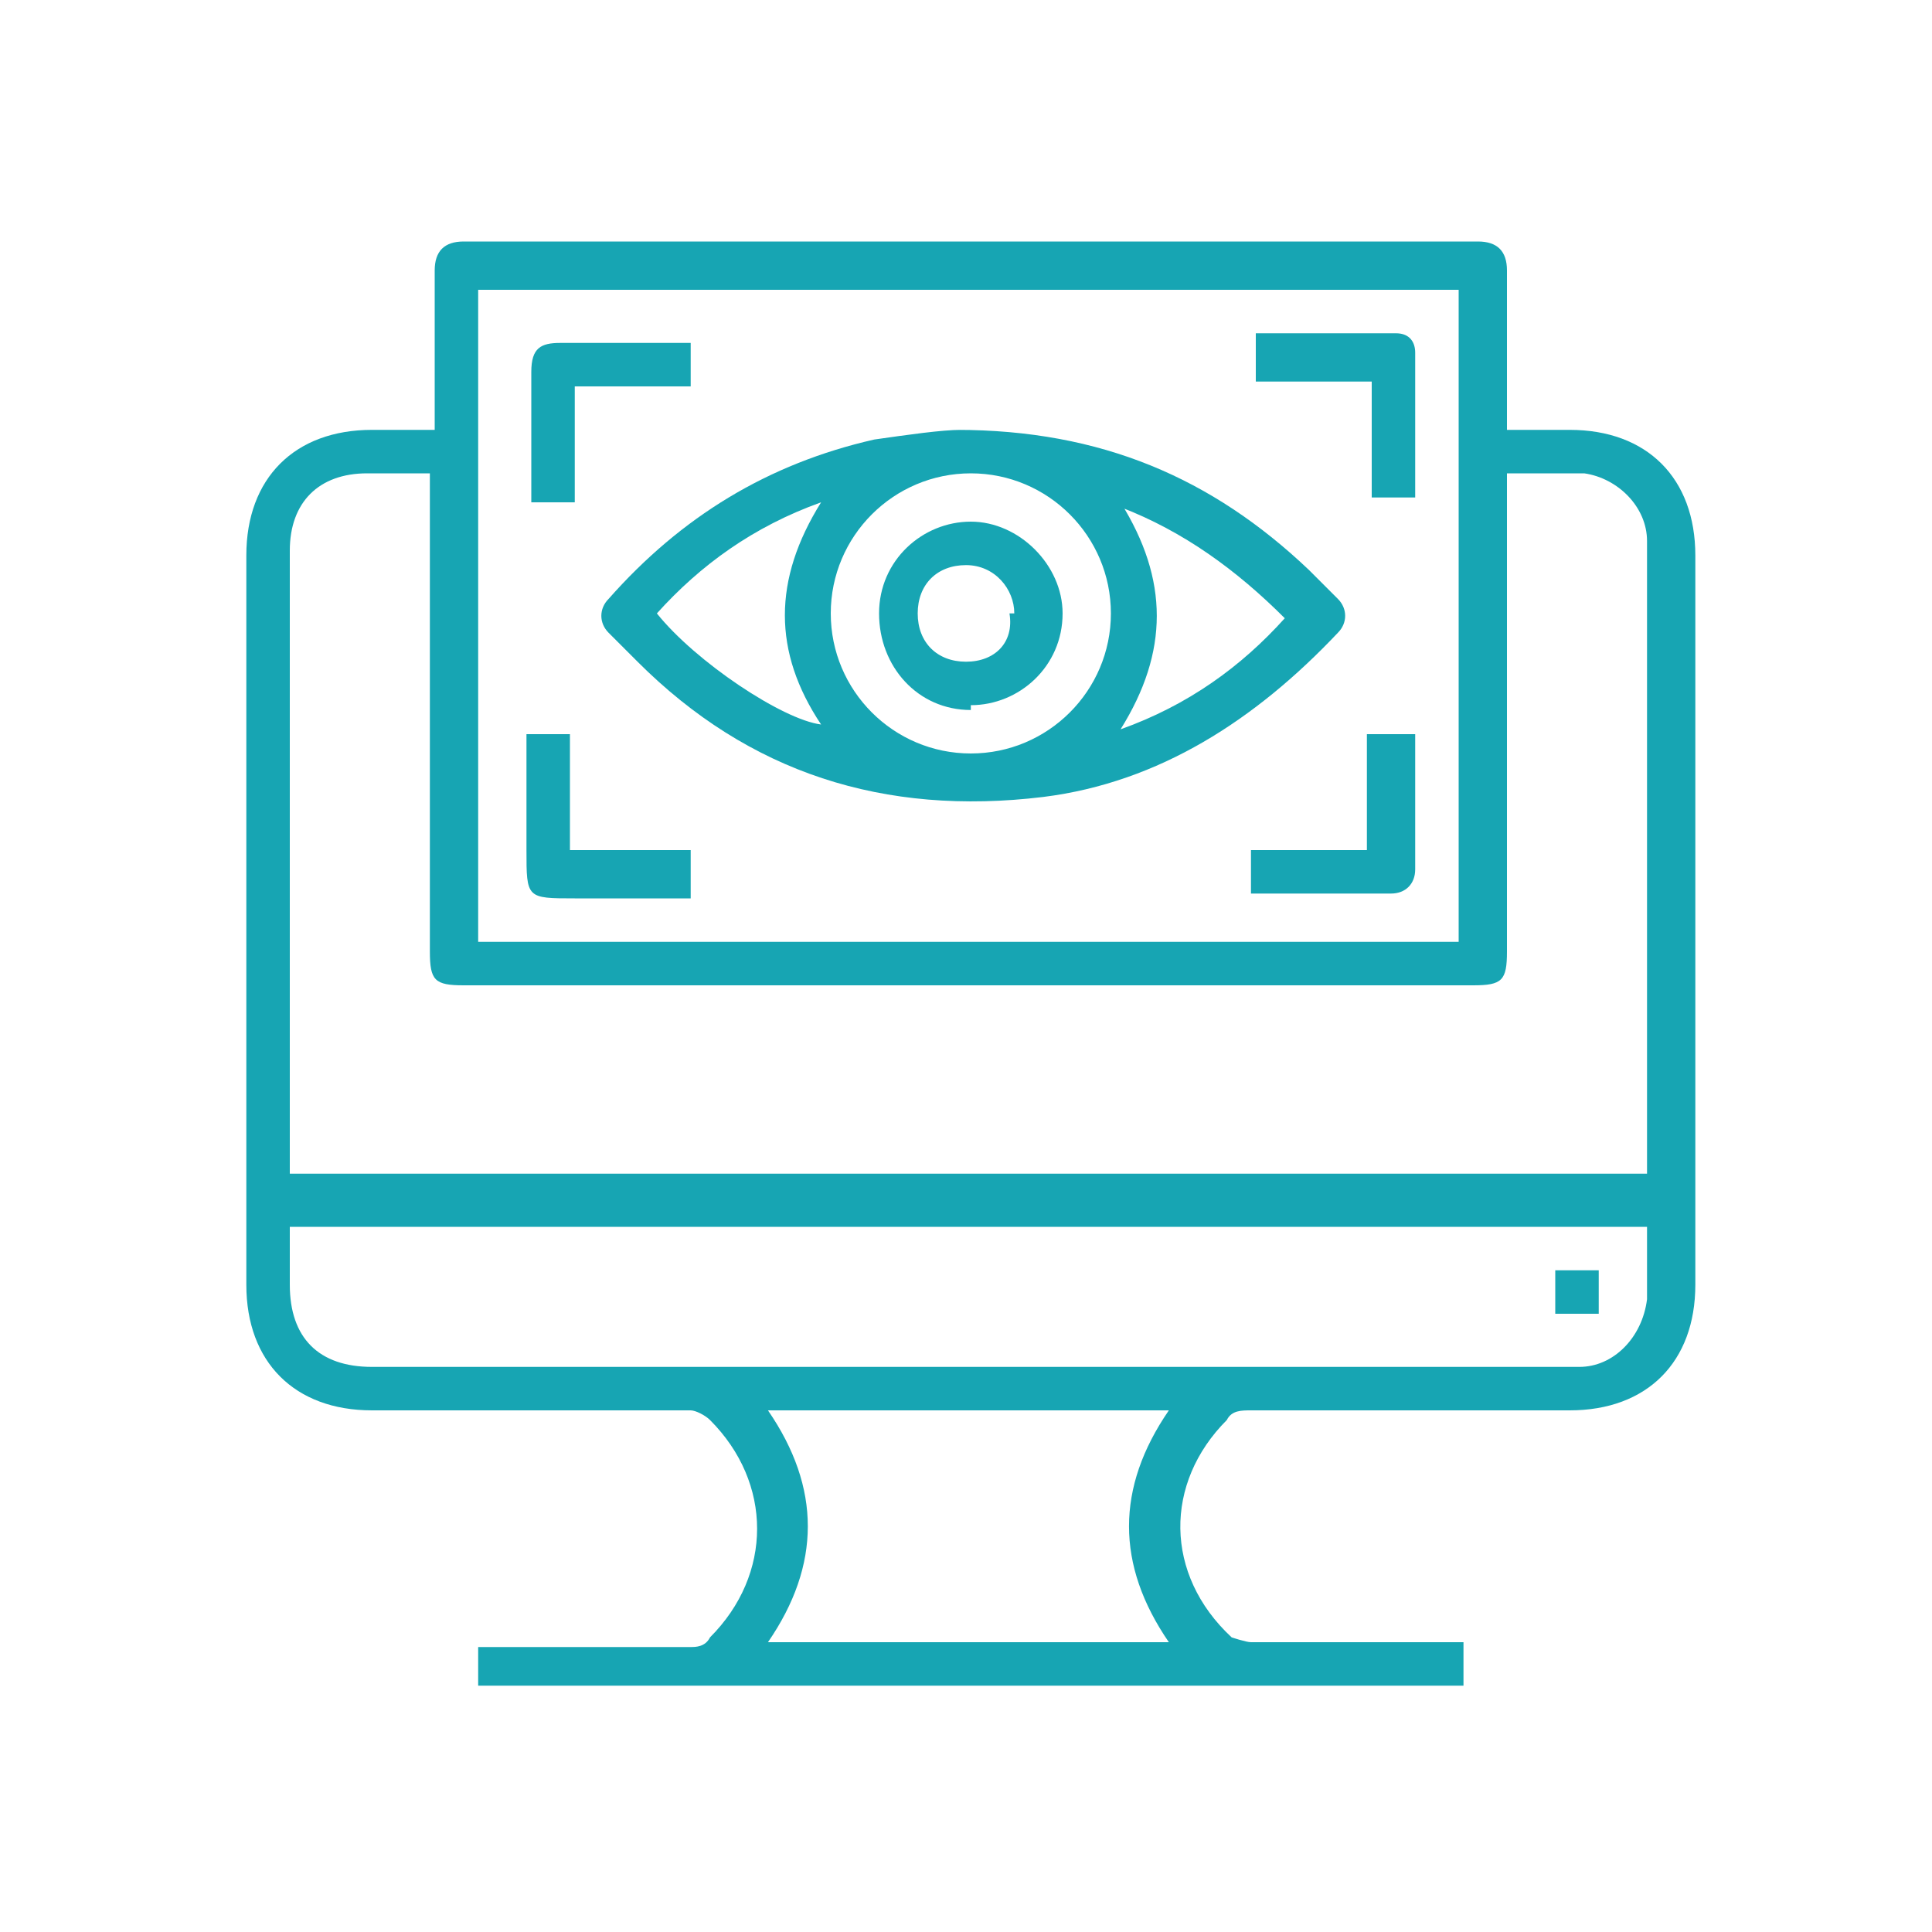
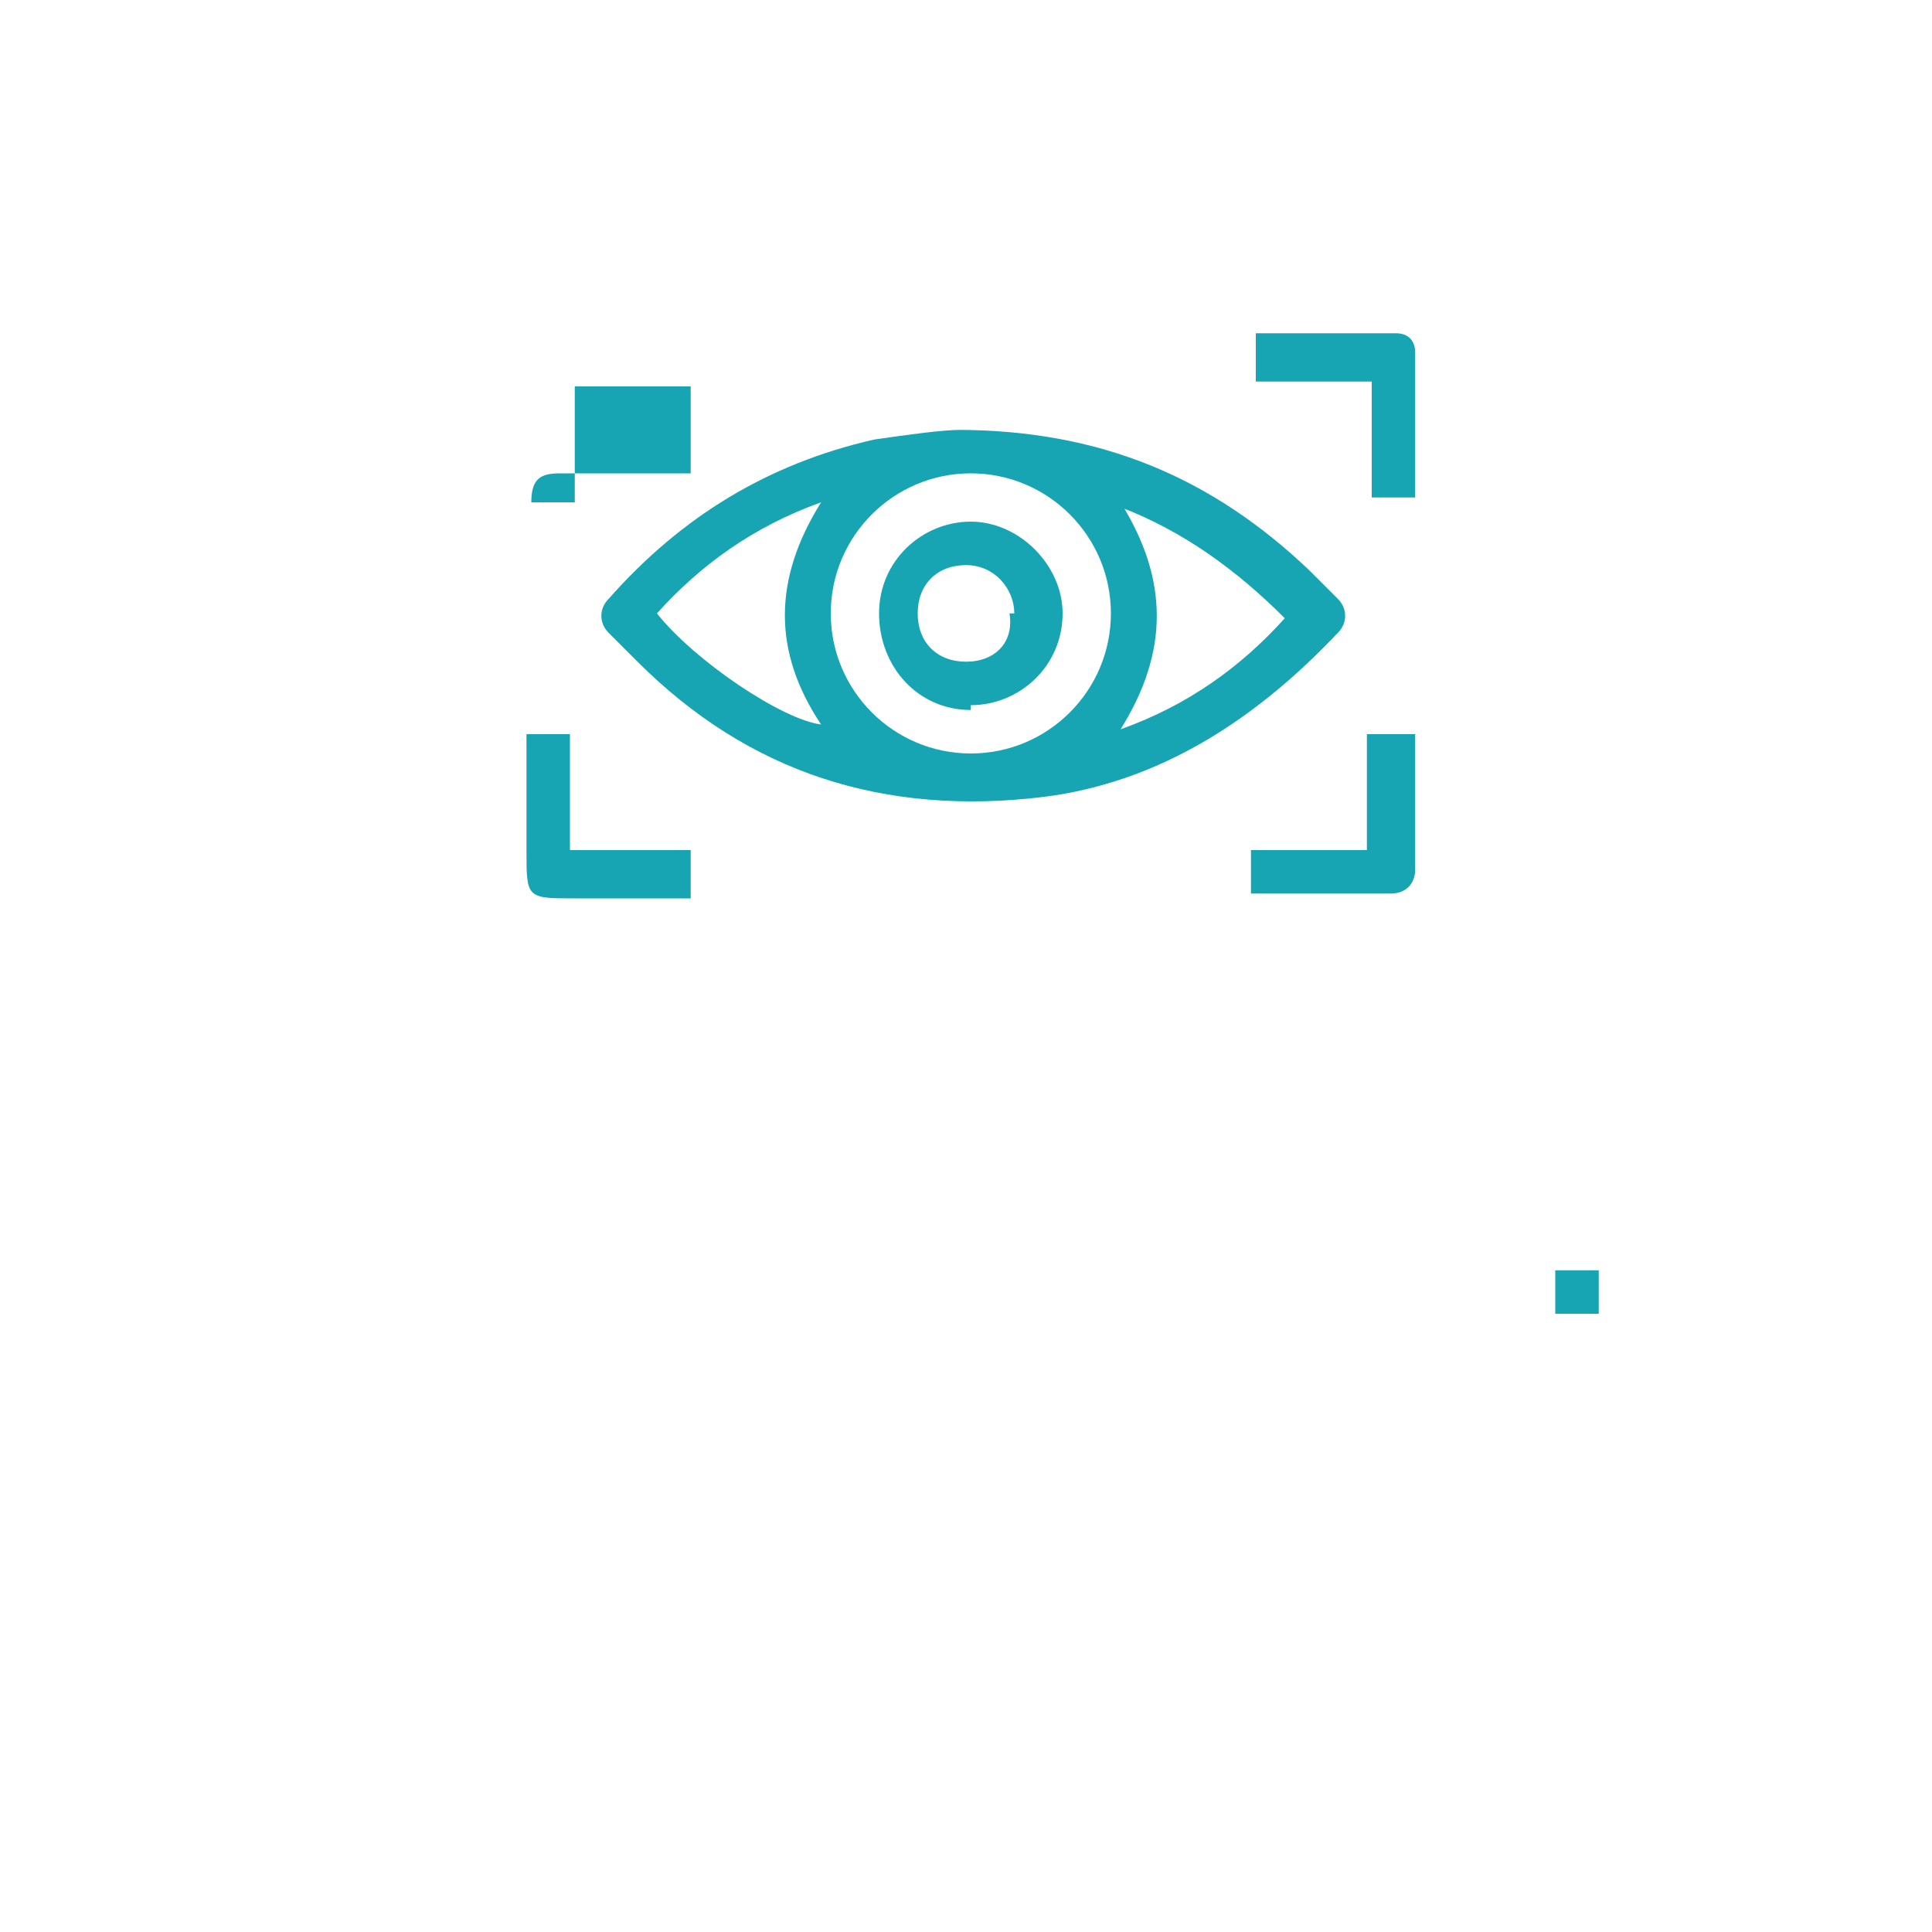
<svg xmlns="http://www.w3.org/2000/svg" viewBox="0 0 40 40">
  <defs>
    <style>      .cls-1 {        fill: #17a5b3;      }    </style>
  </defs>
  <g>
    <g id="Layer_1">
      <g id="Layer_1-2" data-name="Layer_1">
        <g>
-           <path class="cls-1" d="M9.9,35v-.9h4.4c.1,0,.3,0,.4-.2,1.3-1.3,1.3-3.2,0-4.5-.1-.1-.3-.2-.4-.2h-6.6c-1.6,0-2.6-1-2.6-2.6v-15.1c0-1.6,1-2.6,2.6-2.6h1.3v-3.3c0-.4.2-.6.6-.6h21c.4,0,.6.2.6.6v3.3h1.3c1.6,0,2.6,1,2.6,2.6v15.1c0,1.6-1,2.6-2.6,2.6h-6.6c-.2,0-.4,0-.5.2-1.3,1.3-1.3,3.2.1,4.5,0,0,.3.1.4.1h4.4v.9H9.9ZM31.2,9.8v9.9c0,.6-.1.7-.7.7H9.6c-.6,0-.7-.1-.7-.7v-9.9h-1.3c-1,0-1.6.6-1.6,1.6v12.9h28.1v-13.1c0-.7-.6-1.3-1.3-1.4-.5,0-1,0-1.6,0h0ZM30.2,6H9.9v13.5h20.3s0-13.5,0-13.5ZM34.1,25.4H6v1.2c0,1.1.6,1.7,1.7,1.7h25c.7,0,1.3-.6,1.4-1.4,0-.5,0-1,0-1.5h0ZM15.9,34h8.3c-1.1-1.6-1.1-3.2,0-4.8h-8.3c1.1,1.6,1.1,3.2,0,4.8Z" />
          <path class="cls-1" d="M19.8,8.9c3,0,5.3,1,7.3,2.9l.6.6c.2.2.2.5,0,.7-1.7,1.8-3.7,3.1-6.1,3.4-3.3.4-6.1-.5-8.4-2.8-.2-.2-.4-.4-.6-.6-.2-.2-.2-.5,0-.7,1.5-1.7,3.3-2.8,5.5-3.3.7-.1,1.4-.2,1.8-.2h0ZM20.1,9.8c-1.6,0-2.9,1.3-2.9,2.9s1.3,2.9,2.9,2.9,2.9-1.3,2.9-2.9-1.3-2.9-2.9-2.9ZM23.2,10.4c1,1.6,1,3.1,0,4.7,1.4-.5,2.5-1.3,3.4-2.3-1-1-2.1-1.8-3.4-2.3ZM17,10.4c-1.4.5-2.5,1.3-3.4,2.3.8,1,2.6,2.2,3.4,2.3-1-1.5-1-3,0-4.6h0Z" />
-           <path class="cls-1" d="M14.3,7v1h-2.4v2.4h-.9v-2.7c0-.5.2-.6.6-.6h2.7,0Z" />
+           <path class="cls-1" d="M14.3,7v1h-2.4v2.4h-.9c0-.5.2-.6.6-.6h2.7,0Z" />
          <path class="cls-1" d="M29.3,10.3h-.9v-2.4h-2.4v-1h2.9c.3,0,.4.2.4.4v3h0Z" />
          <path class="cls-1" d="M14.3,17.6v1h-2.4c-1,0-1,0-1-1v-2.4h.9v2.4h2.4Z" />
          <path class="cls-1" d="M25.9,18.6v-1h2.4v-2.4h1v2.8c0,.3-.2.5-.5.5h-2.9,0Z" />
          <path class="cls-1" d="M33.1,26.3v.9h-.9v-.9h.9Z" />
          <path class="cls-1" d="M20.1,14.7c-1.1,0-1.9-.9-1.9-2s.9-1.9,1.9-1.9,1.9.9,1.9,1.9c0,1.1-.9,1.9-1.9,1.9h0ZM21,12.7c0-.5-.4-1-1-1s-1,.4-1,1,.4,1,1,1,1-.4.9-1h0Z" />
        </g>
      </g>
    </g>
  </g>
</svg>